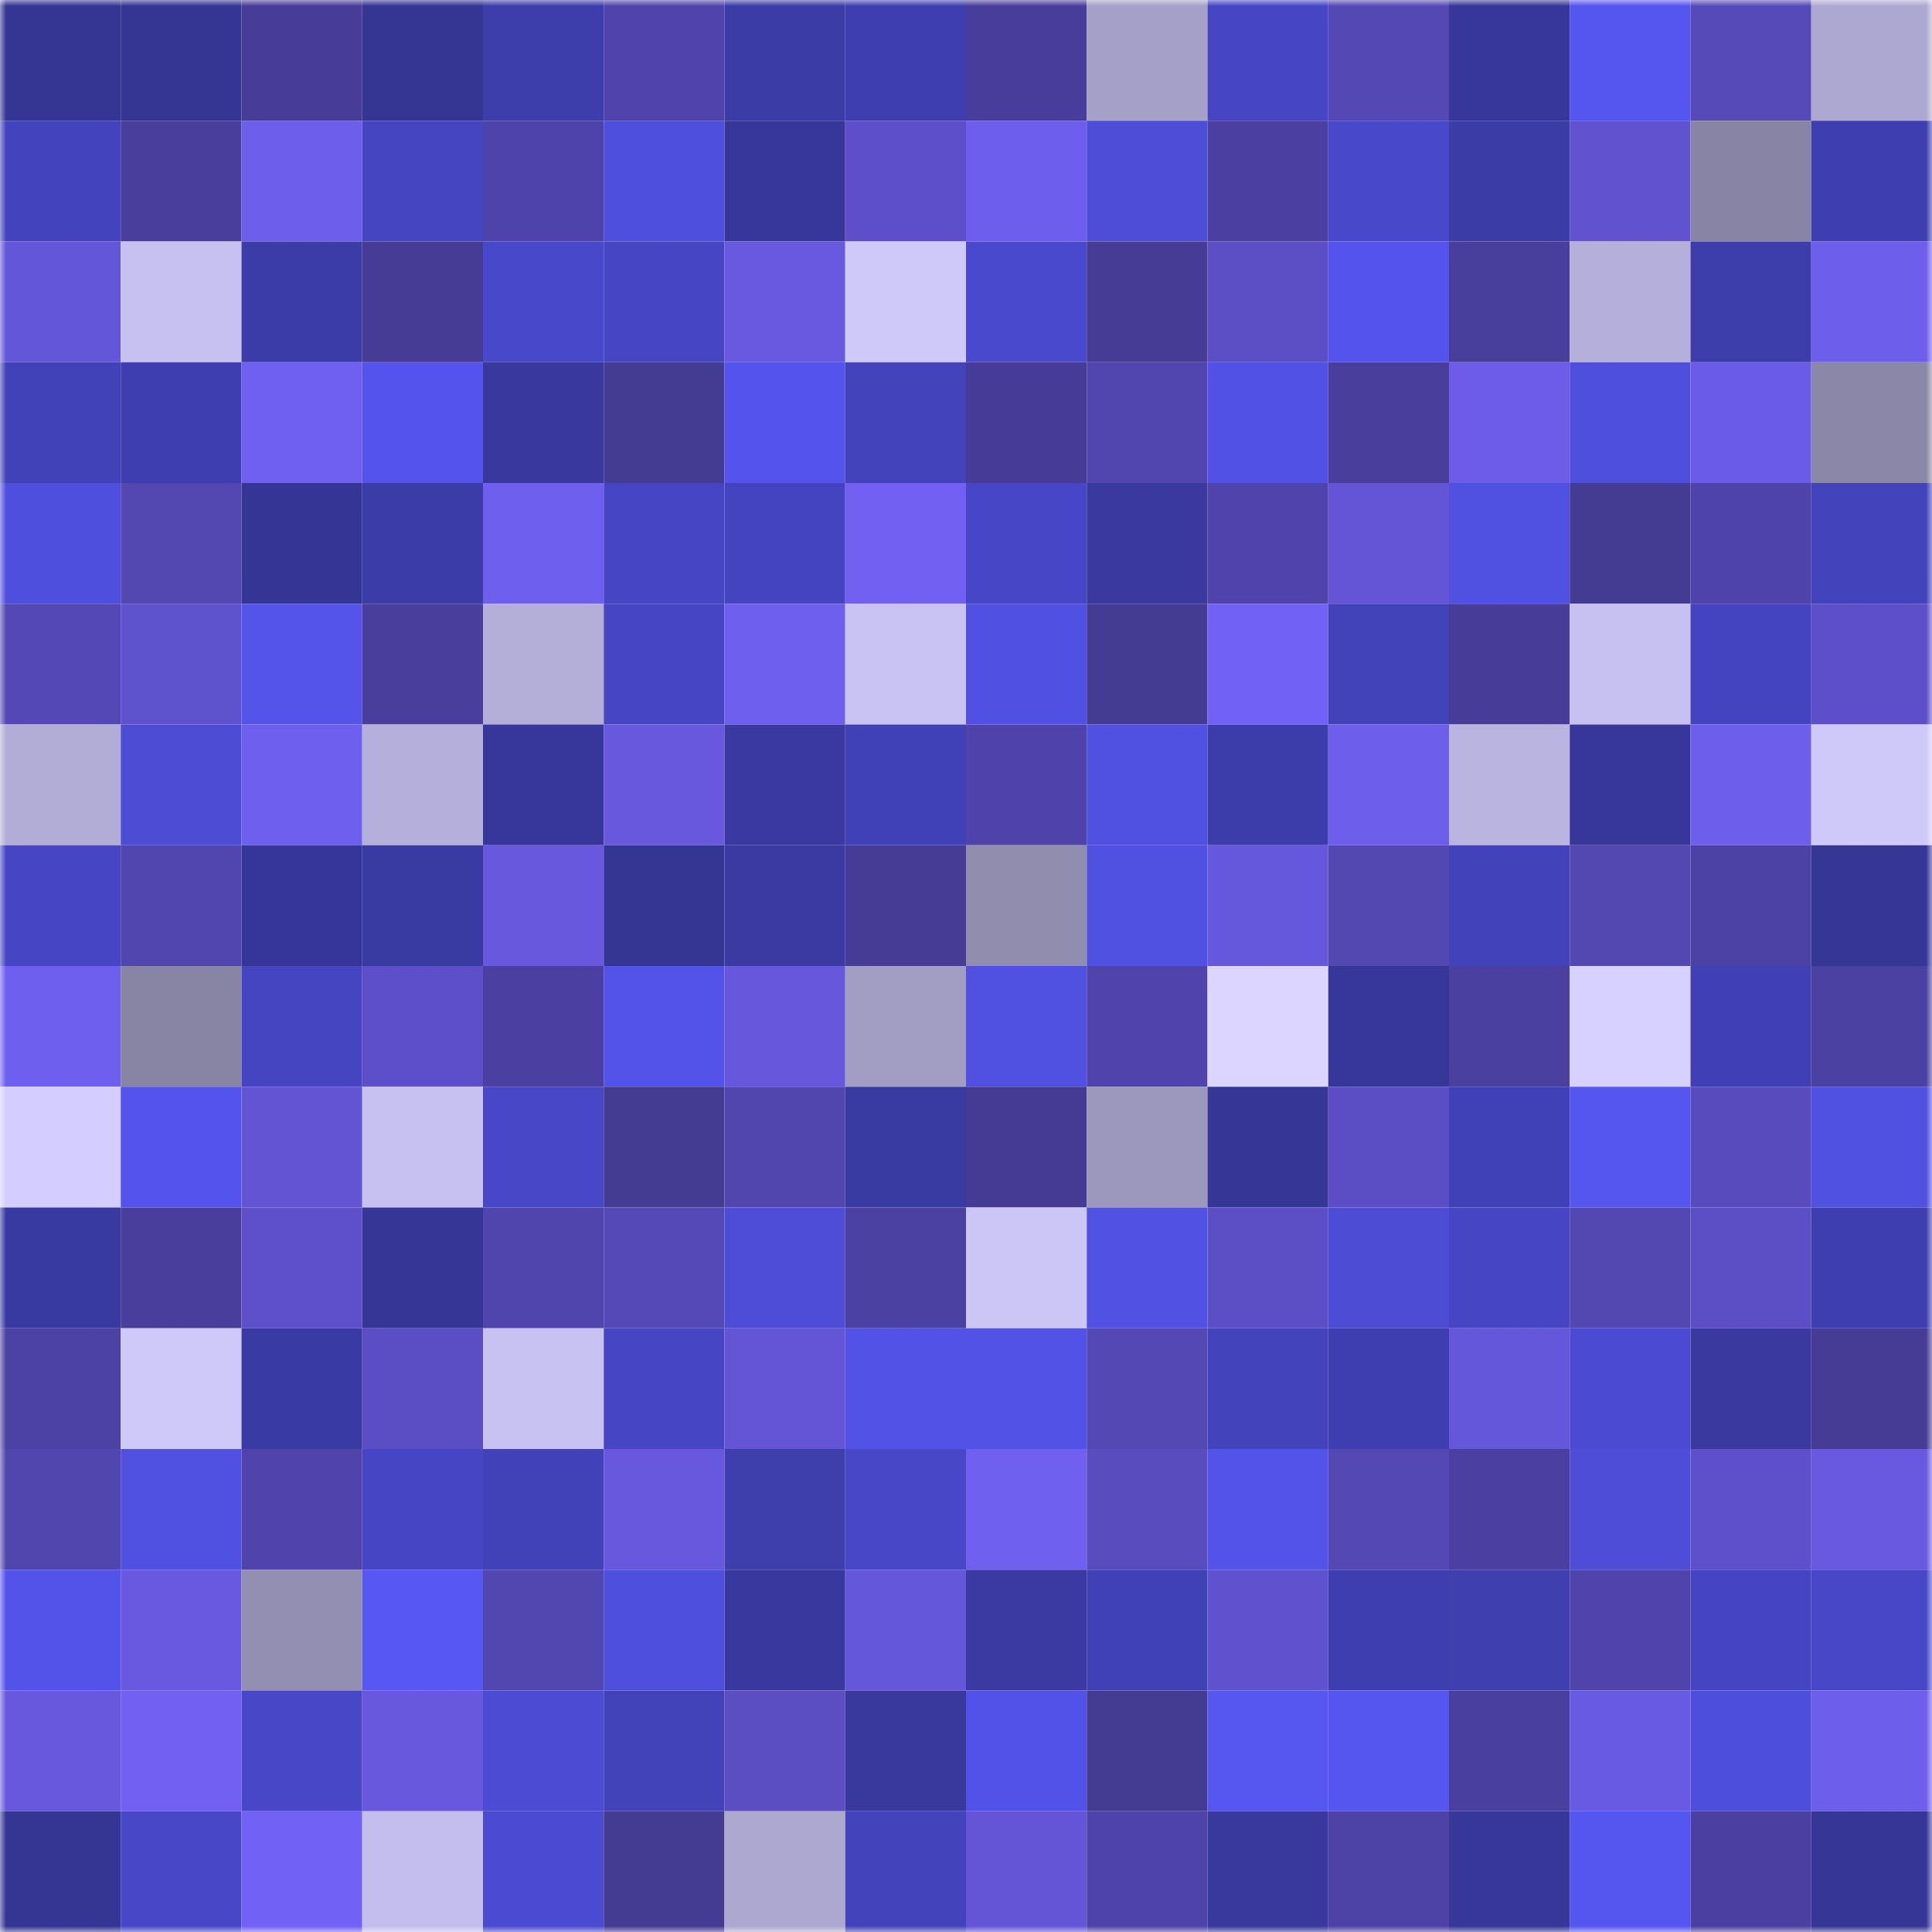
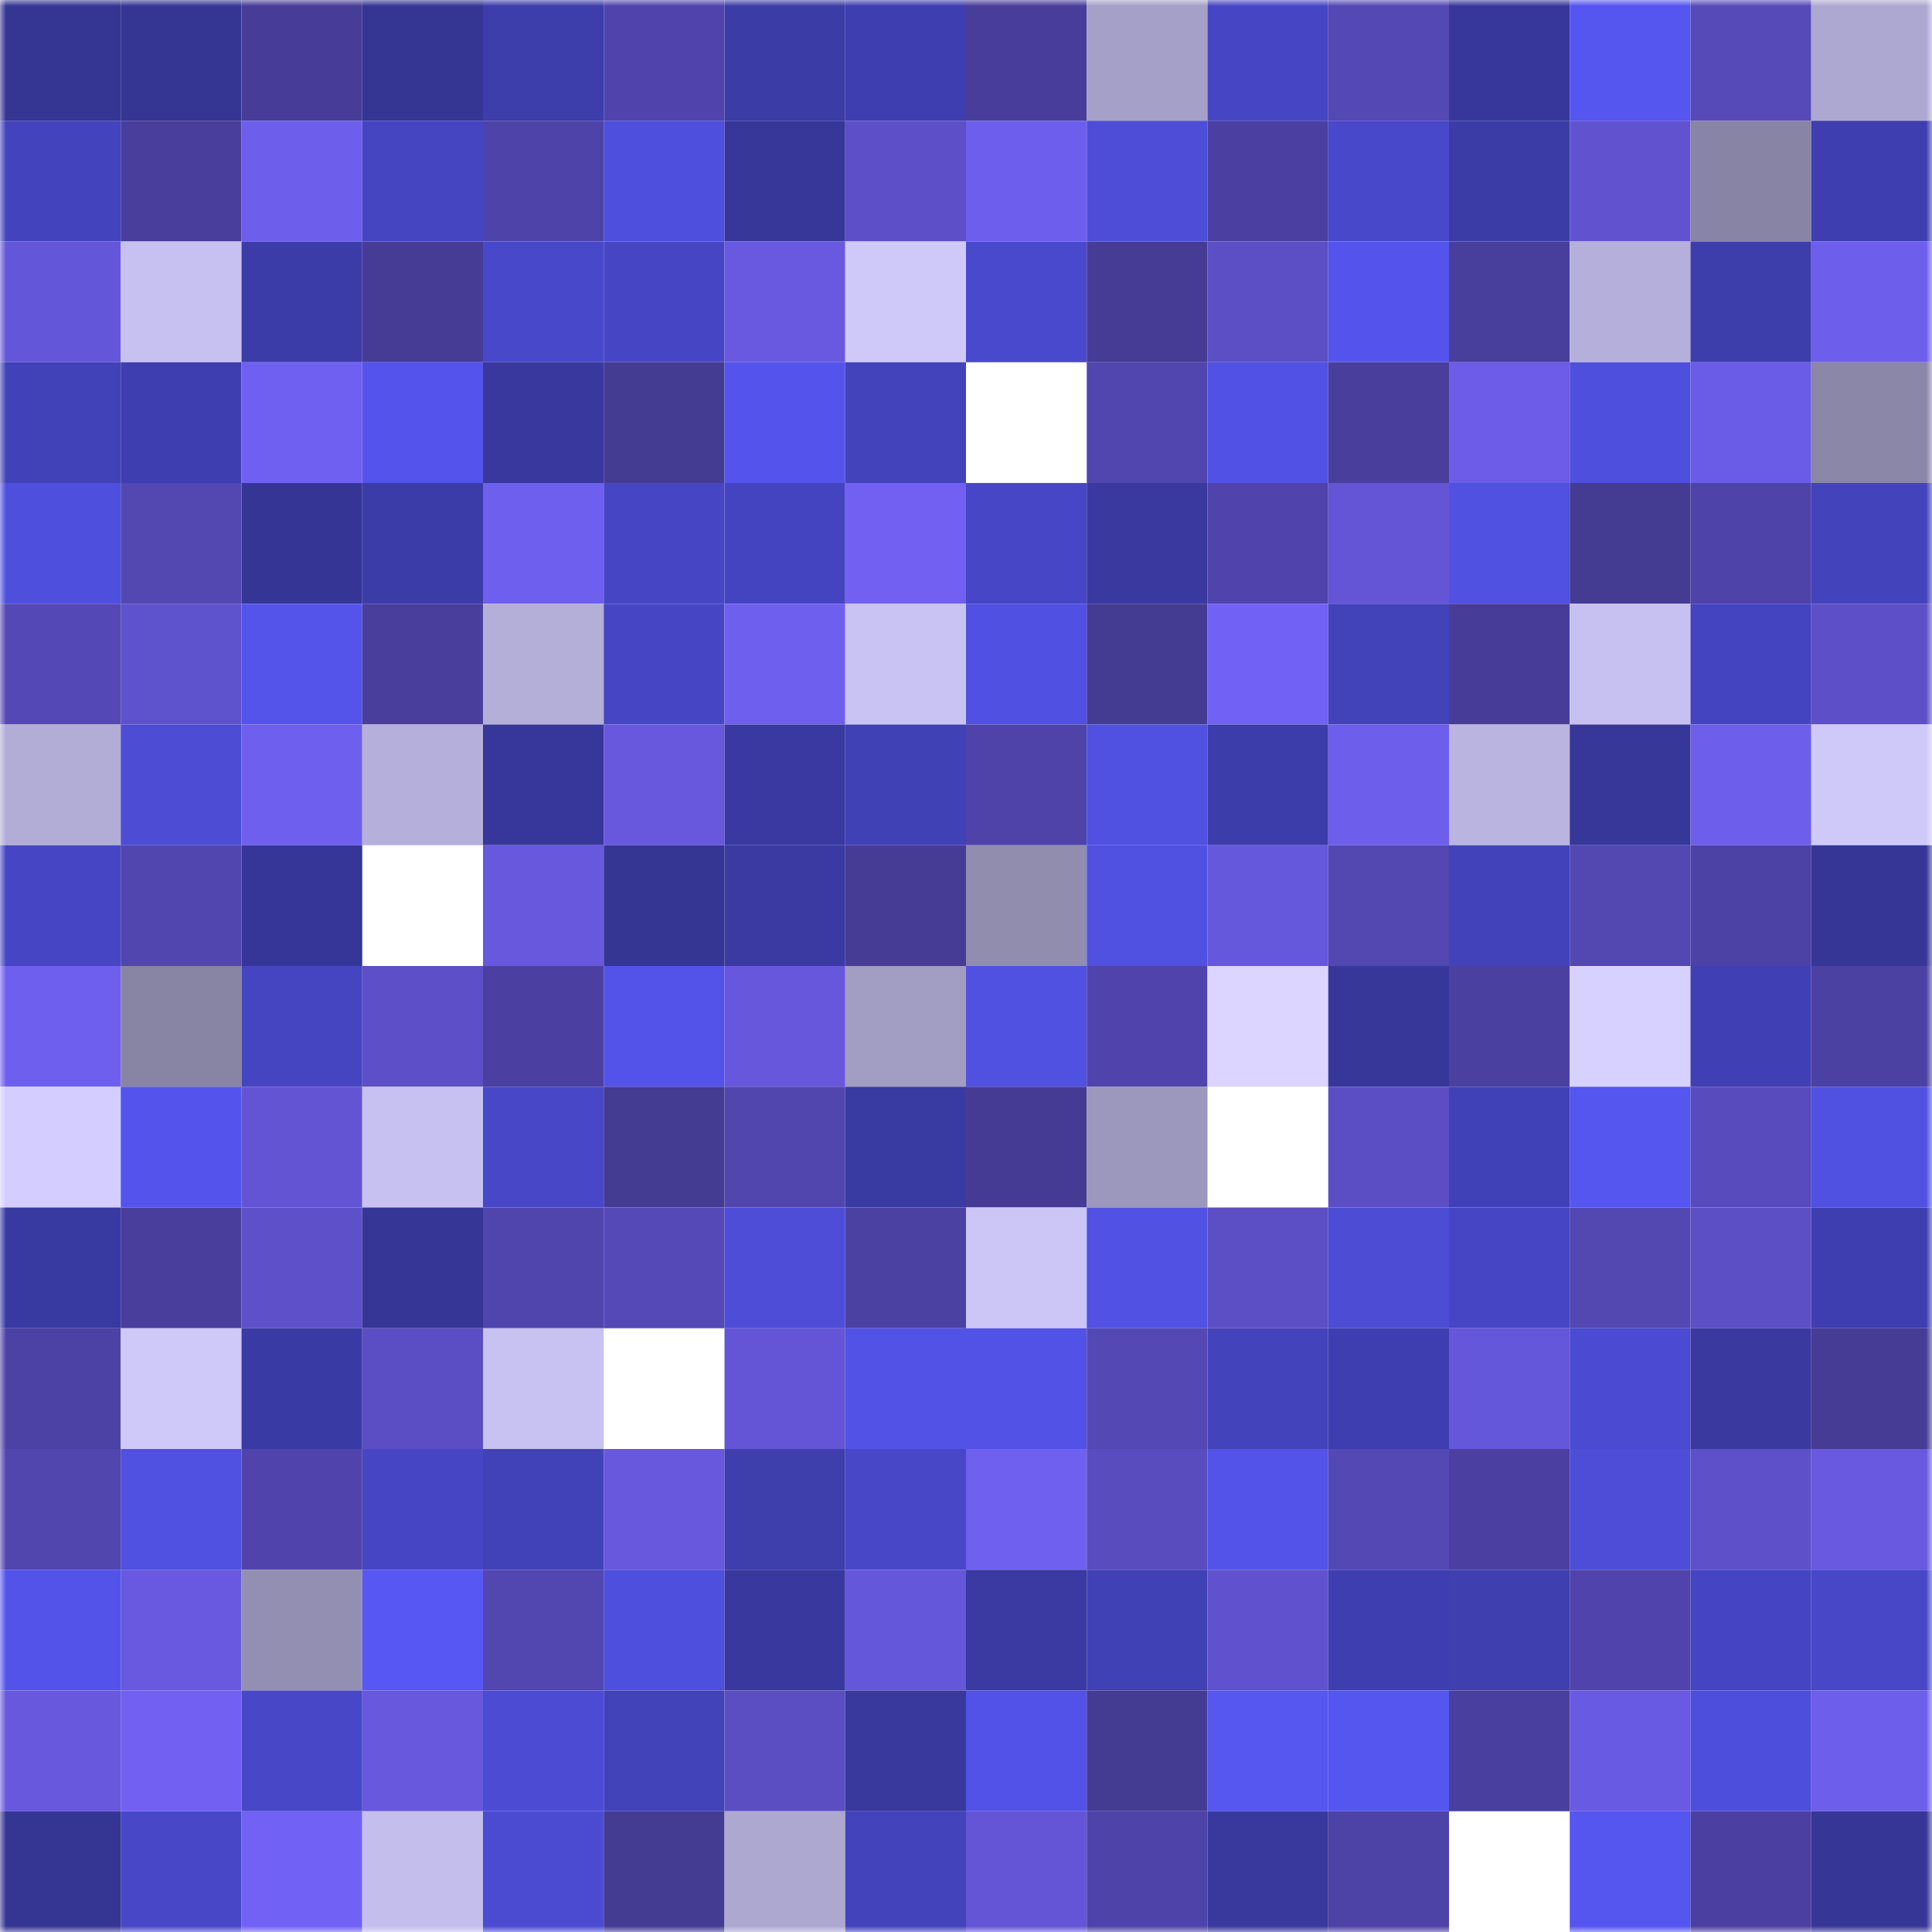
<svg xmlns="http://www.w3.org/2000/svg" viewBox="0 0 160 160" fill="none" role="img" width="240" height="240" name="farcaster%2Cerrors">
  <mask id="1234595764" mask-type="alpha" maskUnits="userSpaceOnUse" x="0" y="0" width="160" height="160">
    <rect width="160" height="160" fill="#FFFFFF" />
  </mask>
  <g mask="url(#1234595764)">
    <rect x="0" y="0" width="10" height="10" fill="#353594" />
    <rect x="10" y="0" width="10" height="10" fill="#353594" />
    <rect x="20" y="0" width="10" height="10" fill="#473c98" />
    <rect x="30" y="0" width="10" height="10" fill="#353594" />
    <rect x="40" y="0" width="10" height="10" fill="#3d3dab" />
    <rect x="50" y="0" width="10" height="10" fill="#5044ac" />
    <rect x="60" y="0" width="10" height="10" fill="#3c3ca7" />
    <rect x="70" y="0" width="10" height="10" fill="#3e3eb0" />
    <rect x="80" y="0" width="10" height="10" fill="#483d9a" />
    <rect x="90" y="0" width="10" height="10" fill="#a4a0c7" />
    <rect x="100" y="0" width="10" height="10" fill="#4646c4" />
    <rect x="110" y="0" width="10" height="10" fill="#5448b5" />
    <rect x="120" y="0" width="10" height="10" fill="#37379b" />
    <rect x="130" y="0" width="10" height="10" fill="#5555f0" />
    <rect x="140" y="0" width="10" height="10" fill="#564ab9" />
    <rect x="150" y="0" width="10" height="10" fill="#ada8d1" />
    <rect x="0" y="10" width="10" height="10" fill="#4343bd" />
    <rect x="10" y="10" width="10" height="10" fill="#493e9c" />
    <rect x="20" y="10" width="10" height="10" fill="#6e5eec" />
    <rect x="30" y="10" width="10" height="10" fill="#4545c2" />
    <rect x="40" y="10" width="10" height="10" fill="#4e43a8" />
    <rect x="50" y="10" width="10" height="10" fill="#4f4fde" />
    <rect x="60" y="10" width="10" height="10" fill="#37379a" />
    <rect x="70" y="10" width="10" height="10" fill="#5d4fc7" />
    <rect x="80" y="10" width="10" height="10" fill="#6e5eed" />
    <rect x="90" y="10" width="10" height="10" fill="#4d4dd8" />
    <rect x="100" y="10" width="10" height="10" fill="#4b40a1" />
    <rect x="110" y="10" width="10" height="10" fill="#4848cb" />
    <rect x="120" y="10" width="10" height="10" fill="#3c3ca7" />
    <rect x="130" y="10" width="10" height="10" fill="#6153d0" />
    <rect x="140" y="10" width="10" height="10" fill="#8884a5" />
    <rect x="150" y="10" width="10" height="10" fill="#3e3eb0" />
    <rect x="0" y="20" width="10" height="10" fill="#6456d8" />
    <rect x="10" y="20" width="10" height="10" fill="#c6c1f0" />
    <rect x="20" y="20" width="10" height="10" fill="#3c3ca9" />
    <rect x="30" y="20" width="10" height="10" fill="#463c96" />
    <rect x="40" y="20" width="10" height="10" fill="#4848ca" />
    <rect x="50" y="20" width="10" height="10" fill="#4646c5" />
    <rect x="60" y="20" width="10" height="10" fill="#6859e0" />
    <rect x="70" y="20" width="10" height="10" fill="#cfc9fa" />
    <rect x="80" y="20" width="10" height="10" fill="#4949cd" />
    <rect x="90" y="20" width="10" height="10" fill="#463c96" />
    <rect x="100" y="20" width="10" height="10" fill="#5c4fc6" />
    <rect x="110" y="20" width="10" height="10" fill="#5454ed" />
    <rect x="120" y="20" width="10" height="10" fill="#483e9b" />
    <rect x="130" y="20" width="10" height="10" fill="#b5b0db" />
    <rect x="140" y="20" width="10" height="10" fill="#3d3dac" />
    <rect x="150" y="20" width="10" height="10" fill="#6e5eec" />
    <rect x="0" y="30" width="10" height="10" fill="#4242b8" />
    <rect x="10" y="30" width="10" height="10" fill="#3e3eb0" />
    <rect x="20" y="30" width="10" height="10" fill="#7060f1" />
    <rect x="30" y="30" width="10" height="10" fill="#5454ed" />
    <rect x="40" y="30" width="10" height="10" fill="#38389e" />
    <rect x="50" y="30" width="10" height="10" fill="#443b93" />
    <rect x="60" y="30" width="10" height="10" fill="#5454ed" />
    <rect x="70" y="30" width="10" height="10" fill="#4343bc" />
-     <rect x="80" y="30" width="10" height="10" fill="#463c97" />
    <rect x="90" y="30" width="10" height="10" fill="#5146af" />
    <rect x="100" y="30" width="10" height="10" fill="#5151e5" />
    <rect x="110" y="30" width="10" height="10" fill="#493e9c" />
    <rect x="120" y="30" width="10" height="10" fill="#6c5ce8" />
    <rect x="130" y="30" width="10" height="10" fill="#4f4fde" />
    <rect x="140" y="30" width="10" height="10" fill="#6b5ce7" />
    <rect x="150" y="30" width="10" height="10" fill="#8b87a8" />
    <rect x="0" y="40" width="10" height="10" fill="#4f4fde" />
    <rect x="10" y="40" width="10" height="10" fill="#5347b2" />
    <rect x="20" y="40" width="10" height="10" fill="#353596" />
    <rect x="30" y="40" width="10" height="10" fill="#3c3ca9" />
    <rect x="40" y="40" width="10" height="10" fill="#6f5fef" />
    <rect x="50" y="40" width="10" height="10" fill="#4646c5" />
    <rect x="60" y="40" width="10" height="10" fill="#4444c1" />
    <rect x="70" y="40" width="10" height="10" fill="#7160f2" />
    <rect x="80" y="40" width="10" height="10" fill="#4646c6" />
    <rect x="90" y="40" width="10" height="10" fill="#3939a0" />
    <rect x="100" y="40" width="10" height="10" fill="#5044ac" />
    <rect x="110" y="40" width="10" height="10" fill="#6455d7" />
    <rect x="120" y="40" width="10" height="10" fill="#5050e1" />
    <rect x="130" y="40" width="10" height="10" fill="#443b93" />
    <rect x="140" y="40" width="10" height="10" fill="#4e43a8" />
    <rect x="150" y="40" width="10" height="10" fill="#4343bc" />
    <rect x="0" y="50" width="10" height="10" fill="#5448b6" />
    <rect x="10" y="50" width="10" height="10" fill="#5f52cd" />
    <rect x="20" y="50" width="10" height="10" fill="#5454eb" />
    <rect x="30" y="50" width="10" height="10" fill="#493e9c" />
    <rect x="40" y="50" width="10" height="10" fill="#b4afd9" />
    <rect x="50" y="50" width="10" height="10" fill="#4646c5" />
    <rect x="60" y="50" width="10" height="10" fill="#6f5fef" />
    <rect x="70" y="50" width="10" height="10" fill="#c9c3f3" />
    <rect x="80" y="50" width="10" height="10" fill="#5050e2" />
    <rect x="90" y="50" width="10" height="10" fill="#443b93" />
    <rect x="100" y="50" width="10" height="10" fill="#7261f5" />
    <rect x="110" y="50" width="10" height="10" fill="#4242b9" />
    <rect x="120" y="50" width="10" height="10" fill="#473d99" />
    <rect x="130" y="50" width="10" height="10" fill="#c6c1f0" />
    <rect x="140" y="50" width="10" height="10" fill="#4444c1" />
    <rect x="150" y="50" width="10" height="10" fill="#5d4fc7" />
    <rect x="0" y="60" width="10" height="10" fill="#b2add7" />
    <rect x="10" y="60" width="10" height="10" fill="#4c4cd5" />
    <rect x="20" y="60" width="10" height="10" fill="#6e5fee" />
    <rect x="30" y="60" width="10" height="10" fill="#b5b0db" />
    <rect x="40" y="60" width="10" height="10" fill="#37379b" />
    <rect x="50" y="60" width="10" height="10" fill="#6758dd" />
    <rect x="60" y="60" width="10" height="10" fill="#3939a1" />
    <rect x="70" y="60" width="10" height="10" fill="#4141b6" />
    <rect x="80" y="60" width="10" height="10" fill="#4f43a9" />
    <rect x="90" y="60" width="10" height="10" fill="#5050e1" />
    <rect x="100" y="60" width="10" height="10" fill="#3c3caa" />
    <rect x="110" y="60" width="10" height="10" fill="#6e5eec" />
    <rect x="120" y="60" width="10" height="10" fill="#b9b4e0" />
    <rect x="130" y="60" width="10" height="10" fill="#37379a" />
    <rect x="140" y="60" width="10" height="10" fill="#6e5eec" />
    <rect x="150" y="60" width="10" height="10" fill="#cfc9fa" />
    <rect x="0" y="70" width="10" height="10" fill="#4646c4" />
    <rect x="10" y="70" width="10" height="10" fill="#5146af" />
    <rect x="20" y="70" width="10" height="10" fill="#363698" />
-     <rect x="30" y="70" width="10" height="10" fill="#3a3aa3" />
    <rect x="40" y="70" width="10" height="10" fill="#6758dd" />
    <rect x="50" y="70" width="10" height="10" fill="#353594" />
    <rect x="60" y="70" width="10" height="10" fill="#3a3aa2" />
    <rect x="70" y="70" width="10" height="10" fill="#463c96" />
    <rect x="80" y="70" width="10" height="10" fill="#918daf" />
    <rect x="90" y="70" width="10" height="10" fill="#5050e1" />
    <rect x="100" y="70" width="10" height="10" fill="#6658dc" />
    <rect x="110" y="70" width="10" height="10" fill="#5347b2" />
    <rect x="120" y="70" width="10" height="10" fill="#4242ba" />
    <rect x="130" y="70" width="10" height="10" fill="#5347b2" />
    <rect x="140" y="70" width="10" height="10" fill="#4c42a5" />
    <rect x="150" y="70" width="10" height="10" fill="#363697" />
    <rect x="0" y="80" width="10" height="10" fill="#6f5fee" />
    <rect x="10" y="80" width="10" height="10" fill="#8884a4" />
    <rect x="20" y="80" width="10" height="10" fill="#4545c2" />
    <rect x="30" y="80" width="10" height="10" fill="#5d4fc7" />
    <rect x="40" y="80" width="10" height="10" fill="#4b40a2" />
    <rect x="50" y="80" width="10" height="10" fill="#5353ea" />
    <rect x="60" y="80" width="10" height="10" fill="#6657dc" />
    <rect x="70" y="80" width="10" height="10" fill="#a19dc3" />
    <rect x="80" y="80" width="10" height="10" fill="#5050e1" />
    <rect x="90" y="80" width="10" height="10" fill="#5044ac" />
    <rect x="100" y="80" width="10" height="10" fill="#dbd5ff" />
    <rect x="110" y="80" width="10" height="10" fill="#37379a" />
    <rect x="120" y="80" width="10" height="10" fill="#4a40a0" />
    <rect x="130" y="80" width="10" height="10" fill="#d7d1ff" />
    <rect x="140" y="80" width="10" height="10" fill="#4040b4" />
    <rect x="150" y="80" width="10" height="10" fill="#4b41a2" />
    <rect x="0" y="90" width="10" height="10" fill="#d3ceff" />
    <rect x="10" y="90" width="10" height="10" fill="#5454ed" />
    <rect x="20" y="90" width="10" height="10" fill="#6254d3" />
    <rect x="30" y="90" width="10" height="10" fill="#c6c1f0" />
    <rect x="40" y="90" width="10" height="10" fill="#4747c7" />
    <rect x="50" y="90" width="10" height="10" fill="#443b93" />
    <rect x="60" y="90" width="10" height="10" fill="#5145ae" />
    <rect x="70" y="90" width="10" height="10" fill="#3a3aa3" />
    <rect x="80" y="90" width="10" height="10" fill="#453b95" />
    <rect x="90" y="90" width="10" height="10" fill="#9c97bc" />
-     <rect x="100" y="90" width="10" height="10" fill="#363697" />
    <rect x="110" y="90" width="10" height="10" fill="#5b4ec4" />
    <rect x="120" y="90" width="10" height="10" fill="#4141b7" />
    <rect x="130" y="90" width="10" height="10" fill="#5555f0" />
    <rect x="140" y="90" width="10" height="10" fill="#584bbd" />
    <rect x="150" y="90" width="10" height="10" fill="#5050e1" />
    <rect x="0" y="100" width="10" height="10" fill="#3939a2" />
    <rect x="10" y="100" width="10" height="10" fill="#493e9c" />
    <rect x="20" y="100" width="10" height="10" fill="#5d50c8" />
    <rect x="30" y="100" width="10" height="10" fill="#363697" />
    <rect x="40" y="100" width="10" height="10" fill="#5045ac" />
    <rect x="50" y="100" width="10" height="10" fill="#5549b8" />
    <rect x="60" y="100" width="10" height="10" fill="#4d4dd8" />
    <rect x="70" y="100" width="10" height="10" fill="#4b41a2" />
    <rect x="80" y="100" width="10" height="10" fill="#ccc6f7" />
    <rect x="90" y="100" width="10" height="10" fill="#5151e4" />
    <rect x="100" y="100" width="10" height="10" fill="#5c4fc6" />
    <rect x="110" y="100" width="10" height="10" fill="#4c4cd5" />
    <rect x="120" y="100" width="10" height="10" fill="#4646c5" />
    <rect x="130" y="100" width="10" height="10" fill="#5347b2" />
    <rect x="140" y="100" width="10" height="10" fill="#5c4fc6" />
    <rect x="150" y="100" width="10" height="10" fill="#3e3eb0" />
    <rect x="0" y="110" width="10" height="10" fill="#4c41a4" />
    <rect x="10" y="110" width="10" height="10" fill="#cfc9fa" />
    <rect x="20" y="110" width="10" height="10" fill="#3a3aa4" />
    <rect x="30" y="110" width="10" height="10" fill="#5b4ec4" />
    <rect x="40" y="110" width="10" height="10" fill="#c7c2f1" />
-     <rect x="50" y="110" width="10" height="10" fill="#4646c5" />
    <rect x="60" y="110" width="10" height="10" fill="#6355d5" />
    <rect x="70" y="110" width="10" height="10" fill="#5252e7" />
    <rect x="80" y="110" width="10" height="10" fill="#5252e6" />
    <rect x="90" y="110" width="10" height="10" fill="#5448b5" />
    <rect x="100" y="110" width="10" height="10" fill="#4343bc" />
    <rect x="110" y="110" width="10" height="10" fill="#3e3eb0" />
    <rect x="120" y="110" width="10" height="10" fill="#6557da" />
    <rect x="130" y="110" width="10" height="10" fill="#4a4ad2" />
    <rect x="140" y="110" width="10" height="10" fill="#3939a0" />
    <rect x="150" y="110" width="10" height="10" fill="#463c96" />
    <rect x="0" y="120" width="10" height="10" fill="#5145ae" />
    <rect x="10" y="120" width="10" height="10" fill="#5050e1" />
    <rect x="20" y="120" width="10" height="10" fill="#5044ac" />
    <rect x="30" y="120" width="10" height="10" fill="#4646c5" />
    <rect x="40" y="120" width="10" height="10" fill="#4242b8" />
    <rect x="50" y="120" width="10" height="10" fill="#6758dd" />
    <rect x="60" y="120" width="10" height="10" fill="#3e3ead" />
    <rect x="70" y="120" width="10" height="10" fill="#4747c8" />
    <rect x="80" y="120" width="10" height="10" fill="#7060f0" />
    <rect x="90" y="120" width="10" height="10" fill="#584cbe" />
    <rect x="100" y="120" width="10" height="10" fill="#5353e9" />
    <rect x="110" y="120" width="10" height="10" fill="#5448b5" />
    <rect x="120" y="120" width="10" height="10" fill="#4b40a2" />
    <rect x="130" y="120" width="10" height="10" fill="#4d4dd8" />
    <rect x="140" y="120" width="10" height="10" fill="#5d50c8" />
    <rect x="150" y="120" width="10" height="10" fill="#6859e0" />
    <rect x="0" y="130" width="10" height="10" fill="#5353ea" />
    <rect x="10" y="130" width="10" height="10" fill="#6859e0" />
    <rect x="20" y="130" width="10" height="10" fill="#938fb2" />
    <rect x="30" y="130" width="10" height="10" fill="#5757f4" />
    <rect x="40" y="130" width="10" height="10" fill="#5246b0" />
    <rect x="50" y="130" width="10" height="10" fill="#4f4fde" />
    <rect x="60" y="130" width="10" height="10" fill="#38389f" />
    <rect x="70" y="130" width="10" height="10" fill="#6557da" />
    <rect x="80" y="130" width="10" height="10" fill="#3a3aa2" />
    <rect x="90" y="130" width="10" height="10" fill="#4141b6" />
    <rect x="100" y="130" width="10" height="10" fill="#6052cf" />
    <rect x="110" y="130" width="10" height="10" fill="#3e3eb0" />
    <rect x="120" y="130" width="10" height="10" fill="#3f3fb0" />
    <rect x="130" y="130" width="10" height="10" fill="#5044ac" />
    <rect x="140" y="130" width="10" height="10" fill="#4545c3" />
    <rect x="150" y="130" width="10" height="10" fill="#4747c8" />
    <rect x="0" y="140" width="10" height="10" fill="#6758dd" />
    <rect x="10" y="140" width="10" height="10" fill="#7160f2" />
    <rect x="20" y="140" width="10" height="10" fill="#4747c8" />
    <rect x="30" y="140" width="10" height="10" fill="#6758dd" />
    <rect x="40" y="140" width="10" height="10" fill="#4b4bd4" />
    <rect x="50" y="140" width="10" height="10" fill="#4242b9" />
    <rect x="60" y="140" width="10" height="10" fill="#5b4ec3" />
    <rect x="70" y="140" width="10" height="10" fill="#38389d" />
    <rect x="80" y="140" width="10" height="10" fill="#5252e8" />
    <rect x="90" y="140" width="10" height="10" fill="#443b93" />
    <rect x="100" y="140" width="10" height="10" fill="#5656f1" />
    <rect x="110" y="140" width="10" height="10" fill="#5555f0" />
    <rect x="120" y="140" width="10" height="10" fill="#493f9e" />
    <rect x="130" y="140" width="10" height="10" fill="#695ae3" />
    <rect x="140" y="140" width="10" height="10" fill="#4e4edc" />
    <rect x="150" y="140" width="10" height="10" fill="#6e5eec" />
    <rect x="0" y="150" width="10" height="10" fill="#353594" />
    <rect x="10" y="150" width="10" height="10" fill="#4747c8" />
    <rect x="20" y="150" width="10" height="10" fill="#7161f4" />
    <rect x="30" y="150" width="10" height="10" fill="#c3beec" />
    <rect x="40" y="150" width="10" height="10" fill="#4b4bd2" />
    <rect x="50" y="150" width="10" height="10" fill="#443b93" />
    <rect x="60" y="150" width="10" height="10" fill="#aca8d0" />
    <rect x="70" y="150" width="10" height="10" fill="#4343bc" />
    <rect x="80" y="150" width="10" height="10" fill="#6355d6" />
    <rect x="90" y="150" width="10" height="10" fill="#4e43a9" />
    <rect x="100" y="150" width="10" height="10" fill="#38389d" />
    <rect x="110" y="150" width="10" height="10" fill="#4d42a5" />
-     <rect x="120" y="150" width="10" height="10" fill="#37379a" />
    <rect x="130" y="150" width="10" height="10" fill="#5555f0" />
    <rect x="140" y="150" width="10" height="10" fill="#4b40a1" />
    <rect x="150" y="150" width="10" height="10" fill="#363697" />
  </g>
</svg>